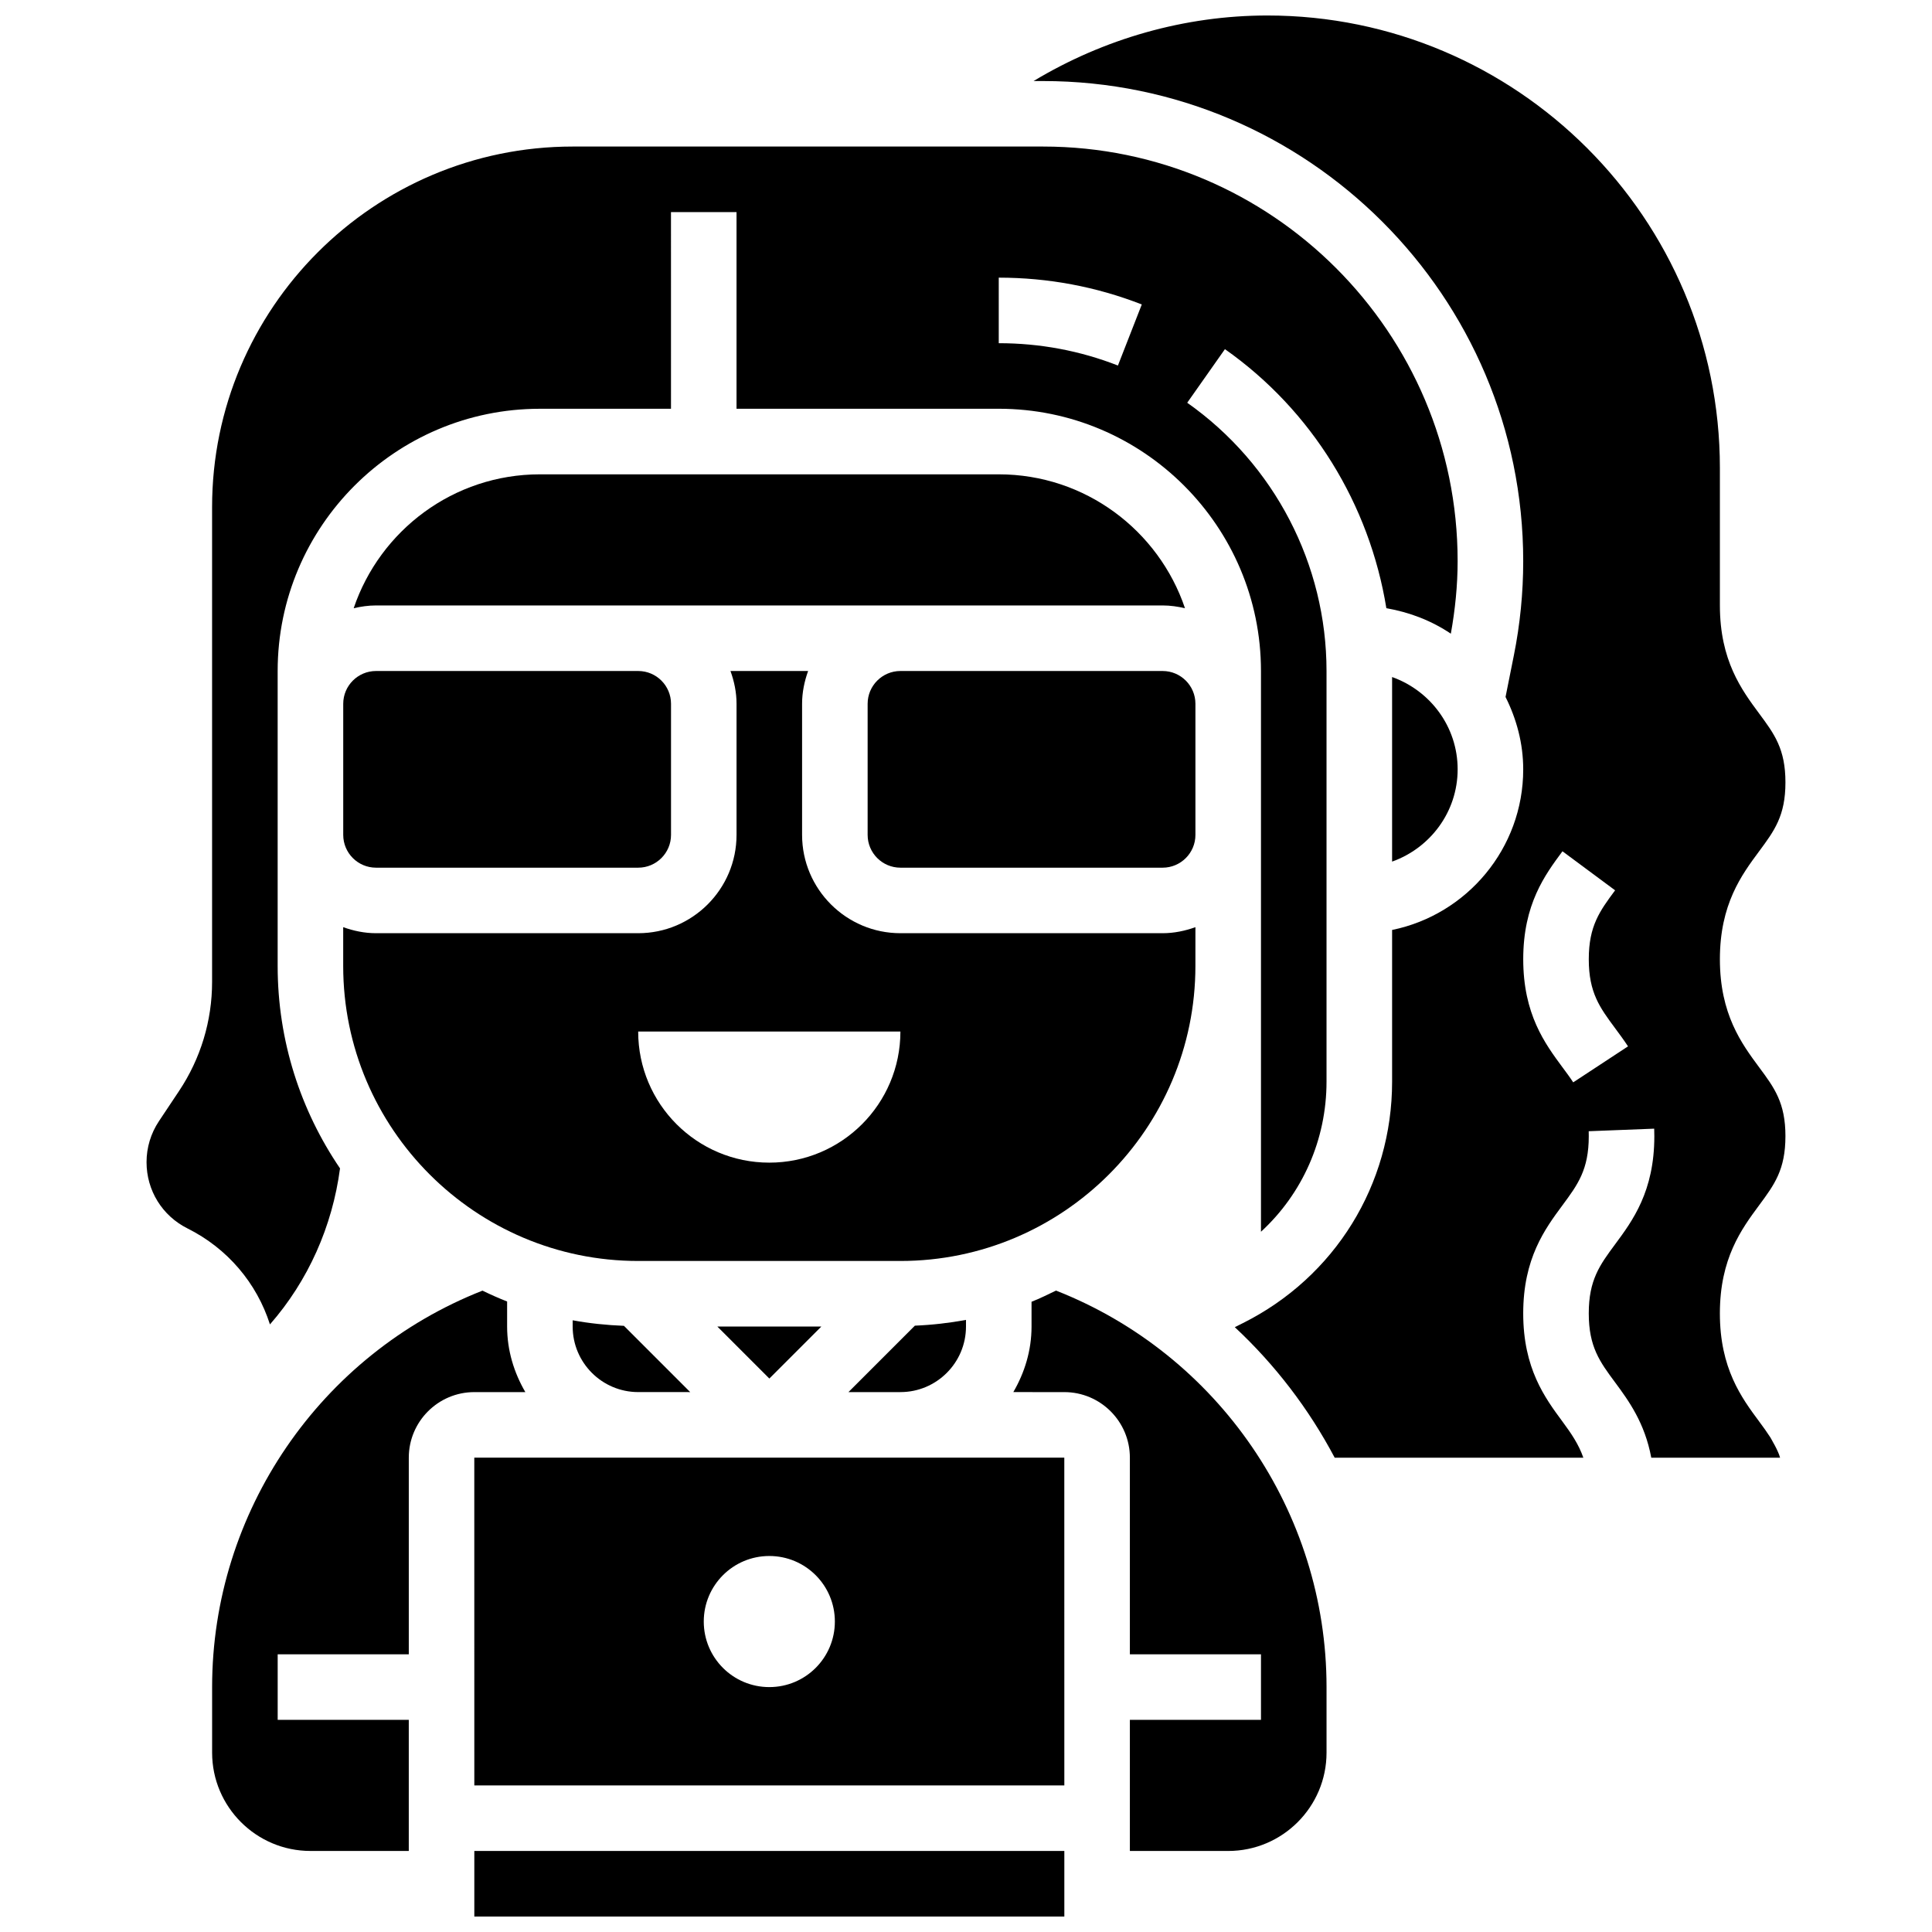
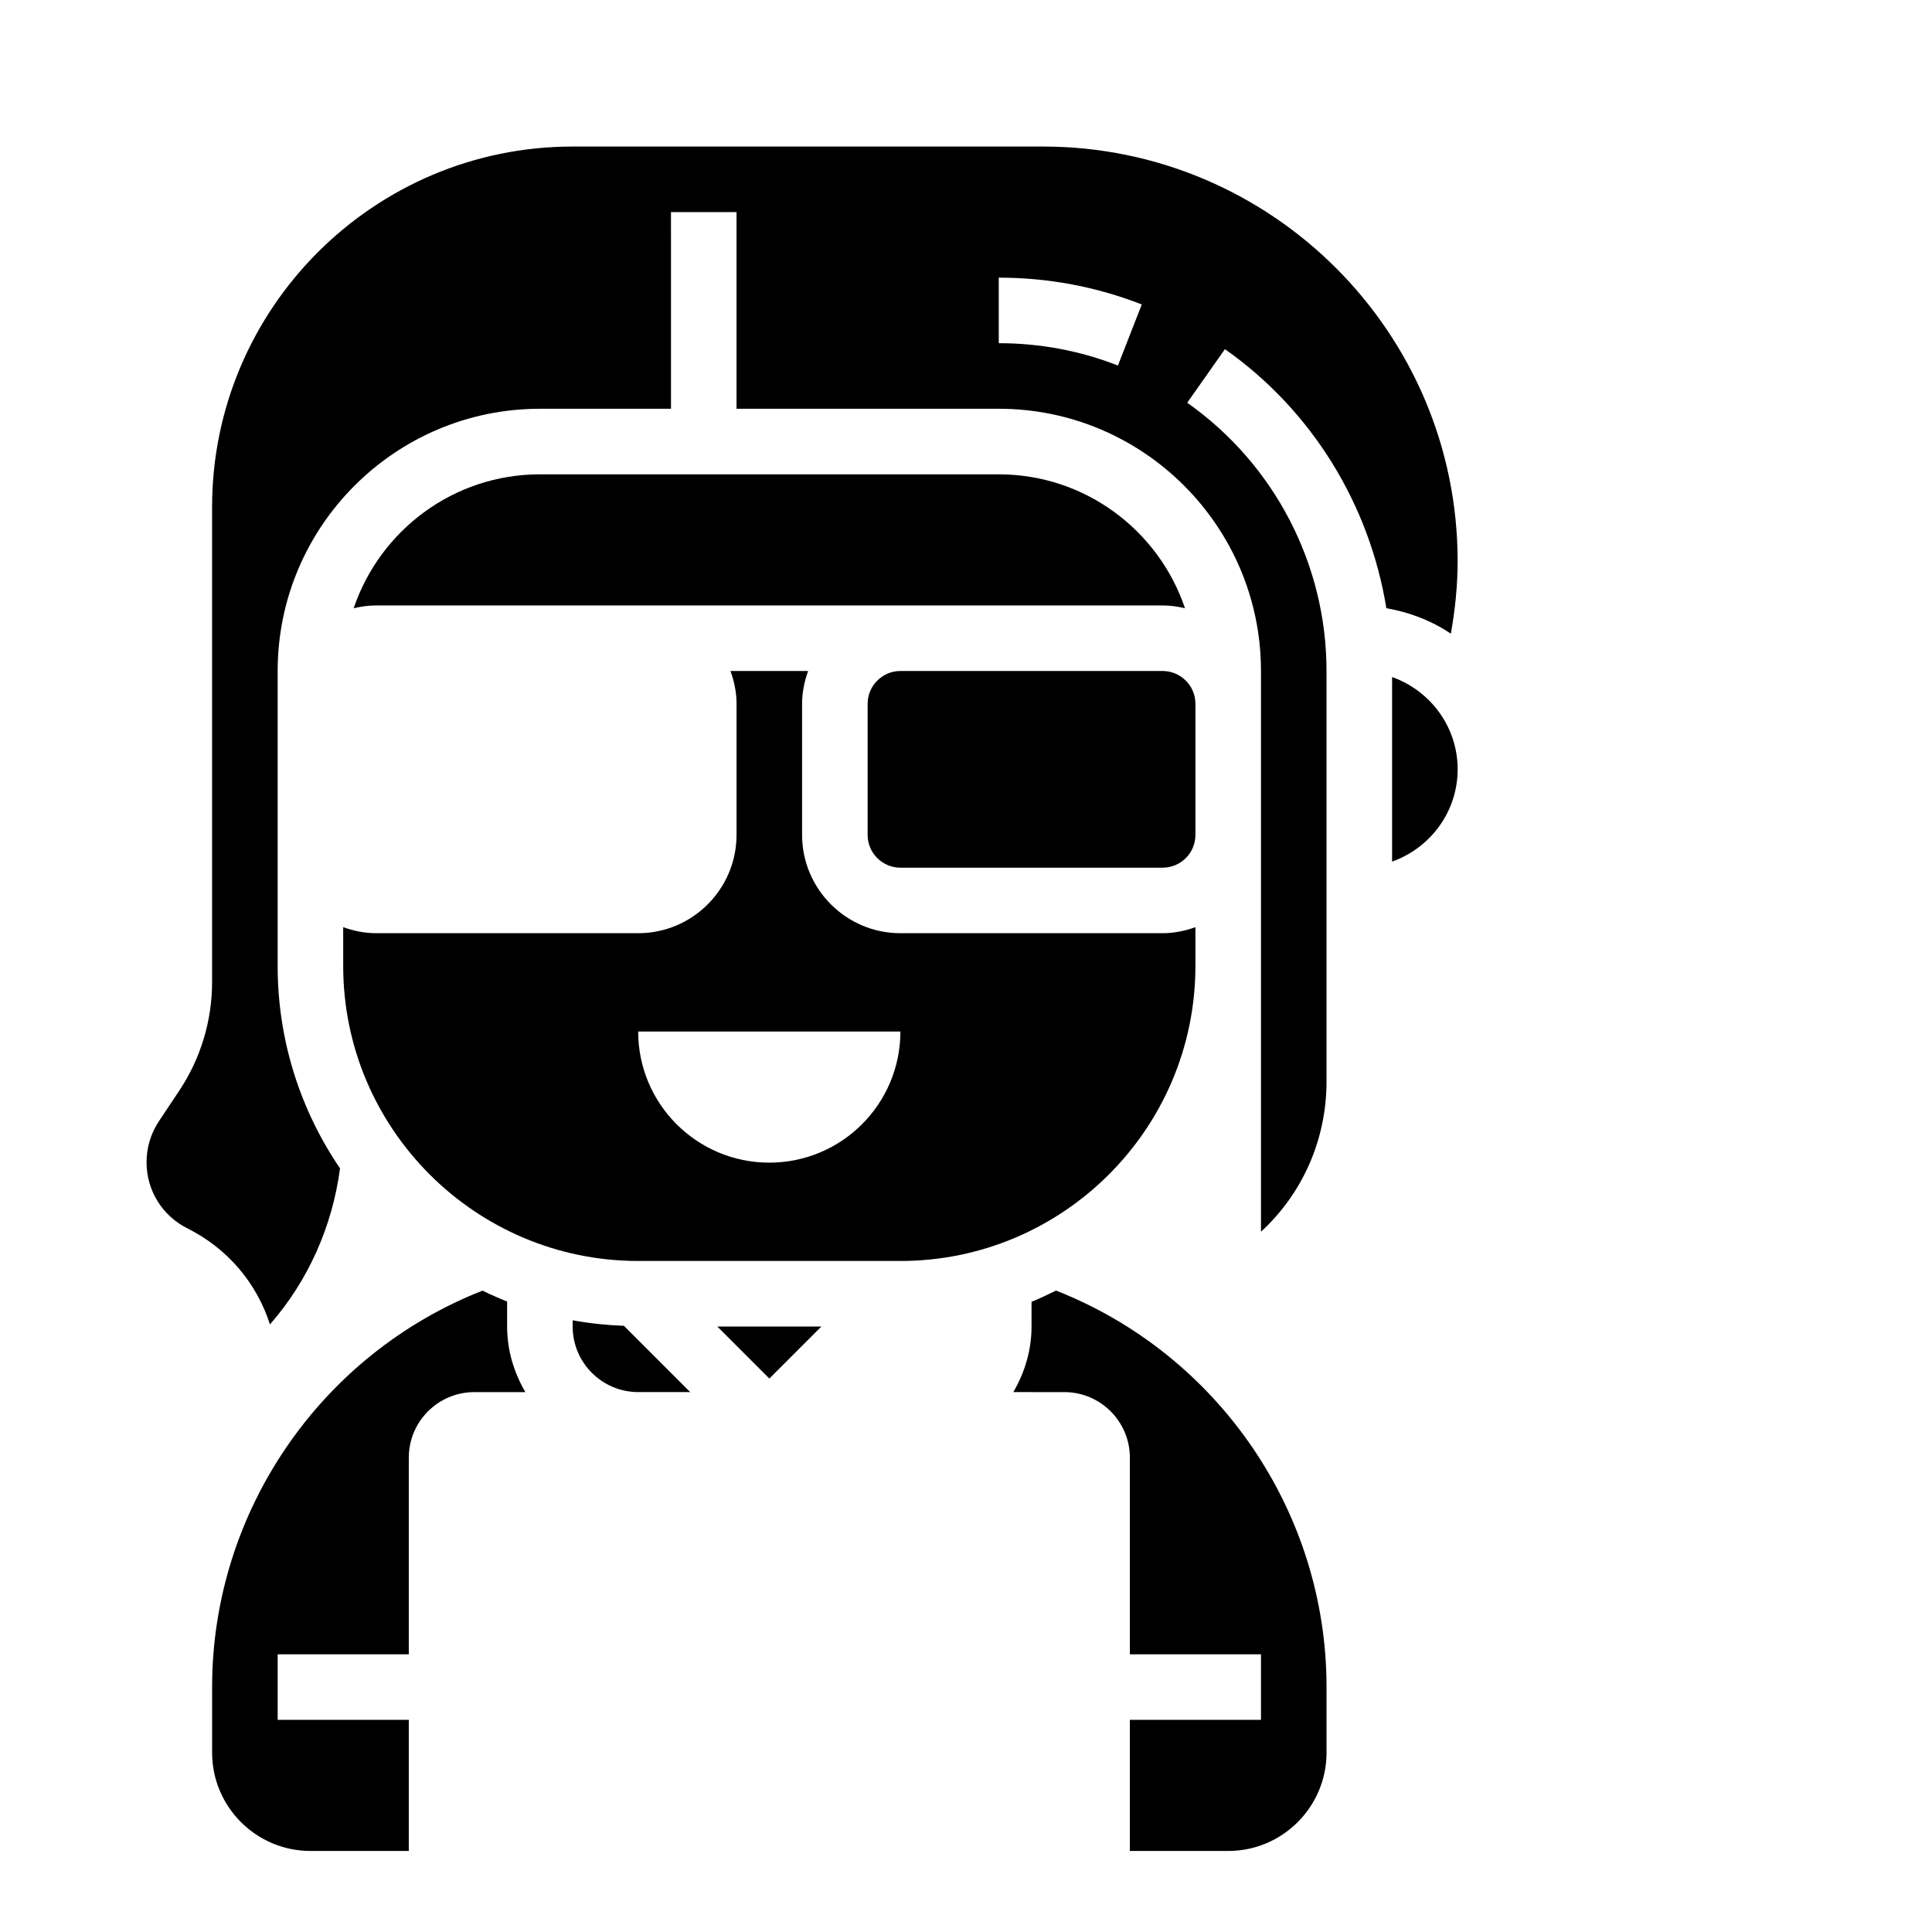
<svg xmlns="http://www.w3.org/2000/svg" width="800px" height="800px" version="1.1" viewBox="144 144 512 512">
  <defs>
    <clipPath id="b">
      <path d="m269 634h158v17.902h-158z" />
    </clipPath>
    <clipPath id="a">
      <path d="m417 148.09h201v382.91h-201z" />
    </clipPath>
  </defs>
  <path d="m334.11 495.55 13.773 13.777 13.777-13.777z" />
  <path d="m326.91 512.92-17.562-17.562c-4.621-0.184-9.156-0.652-13.586-1.469v1.656c0 9.582 7.793 17.371 17.371 17.371z" />
-   <path d="m368.85 512.92h13.777c9.582 0 17.371-7.793 17.371-17.371v-1.762c-4.422 0.816-8.93 1.336-13.543 1.527z" />
-   <path d="m269.7 617.16h156.36l-0.008-86.863h-156.36zm78.176-60.805c9.598 0 17.371 7.773 17.371 17.371s-7.773 17.371-17.371 17.371-17.371-7.773-17.371-17.371c0-9.594 7.773-17.371 17.371-17.371z" />
  <path d="m460.8 389.71c-2.731 0.973-5.629 1.598-8.688 1.598h-69.492c-14.367 0-26.059-11.691-26.059-26.059v-34.746c0-3.059 0.625-5.957 1.598-8.688h-20.578c0.984 2.727 1.609 5.629 1.609 8.688v34.746c0 14.367-11.691 26.059-26.059 26.059h-69.492c-3.059 0-5.957-0.625-8.688-1.598v10.285c0 43.109 35.074 78.176 78.176 78.176h69.492c43.102 0 78.176-35.066 78.176-78.176zm-112.93 62.402c-19.188 0-34.746-15.559-34.746-34.746h69.492c0 19.188-15.555 34.746-34.746 34.746z" />
  <path d="m512.92 323.42v48.914c10.086-3.598 17.371-13.152 17.371-24.461s-7.285-20.855-17.371-24.453z" />
  <g clip-path="url(#b)">
-     <path d="m269.7 634.53h156.36v17.371h-156.36z" />
-   </g>
+     </g>
  <path d="m215.54 494.98c10.121-11.543 16.539-25.973 18.57-41.348-10.422-15.305-16.527-33.773-16.527-53.637v-78.176c0-38.316 31.176-69.492 69.492-69.492h34.746l-0.004-52.121h17.371v52.117h69.492c38.316 0 69.492 31.176 69.492 69.492v148.61c10.961-10.078 17.371-24.355 17.371-39.793v-108.82c0-28.23-13.793-54.801-36.918-71.082l9.996-14.203c23.125 16.277 38.316 41.199 42.781 68.656 6.254 1.078 12.059 3.363 17.086 6.75 1.141-6.336 1.801-12.793 1.801-19.238 0-60.578-49.285-109.86-109.86-109.86h-124.67c-52.684 0-95.551 42.867-95.551 95.551v125.83c0 10.32-3.031 20.324-8.758 28.91l-5.324 7.992c-2.152 3.227-3.289 6.988-3.289 10.871 0 7.481 4.152 14.203 10.84 17.547 10.648 5.316 18.379 14.531 21.863 25.441zm193.14-277.4c13.074 0 25.832 2.391 37.906 7.106l-6.324 16.184c-10.047-3.93-20.68-5.918-31.582-5.918z" />
  <path d="m423.85 486.02c-2.137 1.023-4.258 2.094-6.481 2.961v6.566c0 6.359-1.84 12.238-4.828 17.371l13.516 0.004c9.582 0 17.371 7.793 17.371 17.371v52.117h34.746v17.371h-34.746v34.746h26.059c14.367 0 26.059-11.691 26.059-26.059v-17.371c0-46.438-28.699-88.191-71.695-105.08z" />
  <g clip-path="url(#a)">
-     <path d="m617.16 445.11c0-8.867-2.926-12.82-6.984-18.285-4.617-6.242-10.387-14.027-10.387-28.621 0-14.586 5.769-22.359 10.398-28.605 4.047-5.461 6.973-9.406 6.973-18.258 0-8.859-2.926-12.812-6.984-18.277-4.617-6.242-10.387-14.016-10.387-28.609v-36.422c0-66.141-53.793-119.93-119.93-119.93-21.855 0-43.328 6.148-61.953 17.371h2.512c70.172 0 127.25 57.078 127.25 127.24 0 8.363-0.832 16.766-2.477 24.957l-2.207 11.031c2.902 5.812 4.684 12.266 4.684 19.188 0 20.969-14.949 38.516-34.746 42.555v40.211c0 27.273-15.156 51.789-39.551 63.984l-2.137 1.07c10.711 9.98 19.648 21.691 26.477 34.598h65.895c-1.234-3.535-3.152-6.359-5.559-9.617-4.621-6.254-10.379-14.039-10.379-28.633s5.769-22.387 10.391-28.641c4.055-5.477 6.981-9.43 6.981-18.301l-0.016-1.336 17.355-0.676 0.035 2.012c0 14.602-5.758 22.375-10.391 28.629-4.055 5.484-6.984 9.438-6.984 18.312 0 8.867 2.926 12.82 6.984 18.293 3.606 4.875 7.859 10.719 9.582 19.953h34.129c-0.086-0.262-0.156-0.547-0.25-0.801-0.441-1.121-0.965-2.18-1.555-3.195-0.262-0.461-0.488-0.938-0.773-1.391-0.895-1.391-1.875-2.754-2.981-4.238-4.633-6.242-10.391-14.027-10.391-28.621s5.769-22.387 10.391-28.641c4.055-5.477 6.981-9.43 6.981-18.301zm-56.242-14.277c-0.91-1.391-1.887-2.703-2.859-4.004-4.621-6.258-10.387-14.023-10.387-28.625 0-14.594 5.769-22.359 10.398-28.605l13.949 10.344c-4.047 5.469-6.977 9.402-6.977 18.262 0 8.867 2.926 12.812 6.977 18.277 1.164 1.57 2.328 3.144 3.422 4.812z" />
-   </g>
+     </g>
  <path d="m452.12 304.45c2.043 0 4.004 0.297 5.914 0.738-6.957-20.598-26.434-35.484-49.348-35.484h-121.61c-22.914 0-42.391 14.887-49.348 35.484 1.914-0.445 3.875-0.738 5.918-0.738z" />
-   <path d="m234.96 330.51v34.746c0 4.793 3.898 8.688 8.688 8.688h69.492c4.785 0 8.688-3.891 8.688-8.688v-34.746c0-4.793-3.898-8.688-8.688-8.688h-69.492c-4.785 0-8.688 3.891-8.688 8.688z" />
  <path d="m283.22 512.92c-2.988-5.133-4.828-11.016-4.828-17.375v-6.637c-2.223-0.867-4.387-1.84-6.531-2.875-42.973 16.898-71.648 58.645-71.648 105.06v17.371c0 14.367 11.691 26.059 26.059 26.059h26.059v-34.746l-34.742 0.004v-17.371h34.746v-52.117c0-9.582 7.793-17.371 17.371-17.371z" />
  <path d="m460.8 330.51c0-4.793-3.898-8.688-8.688-8.688h-69.492c-4.785 0-8.688 3.891-8.688 8.688v34.746c0 4.793 3.898 8.688 8.688 8.688h69.492c4.785 0 8.688-3.891 8.688-8.688z" />
</svg>